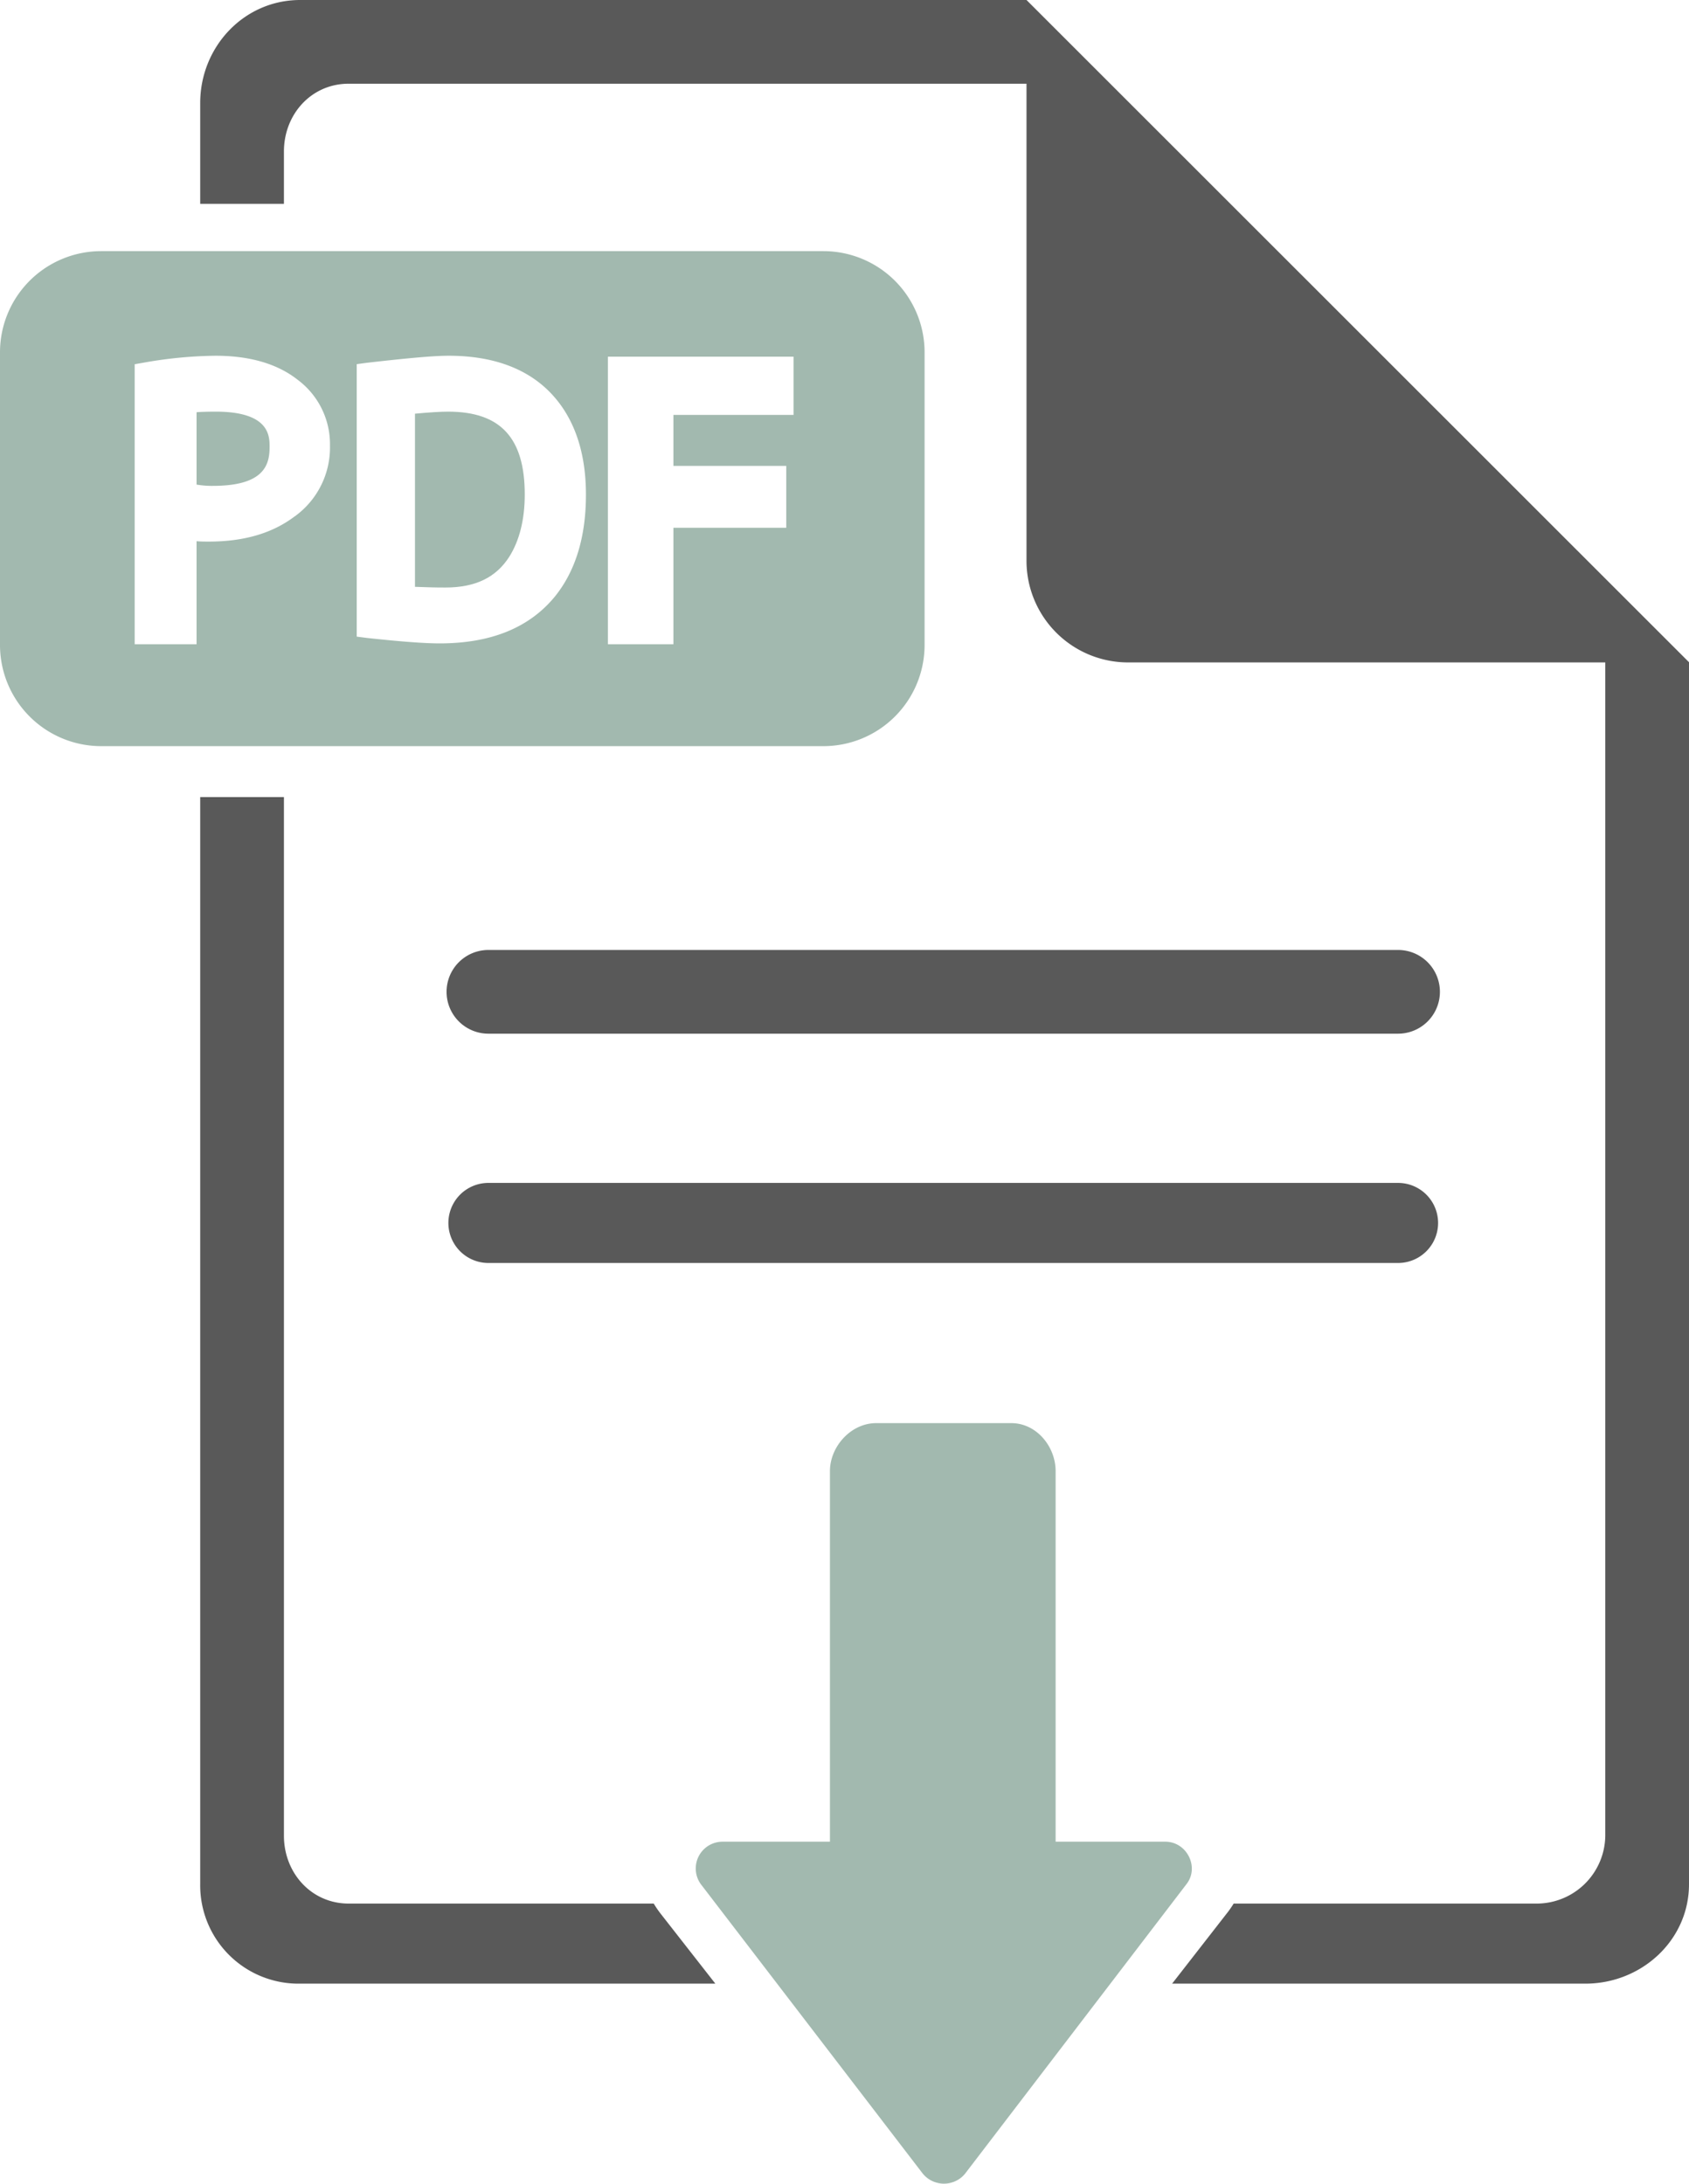
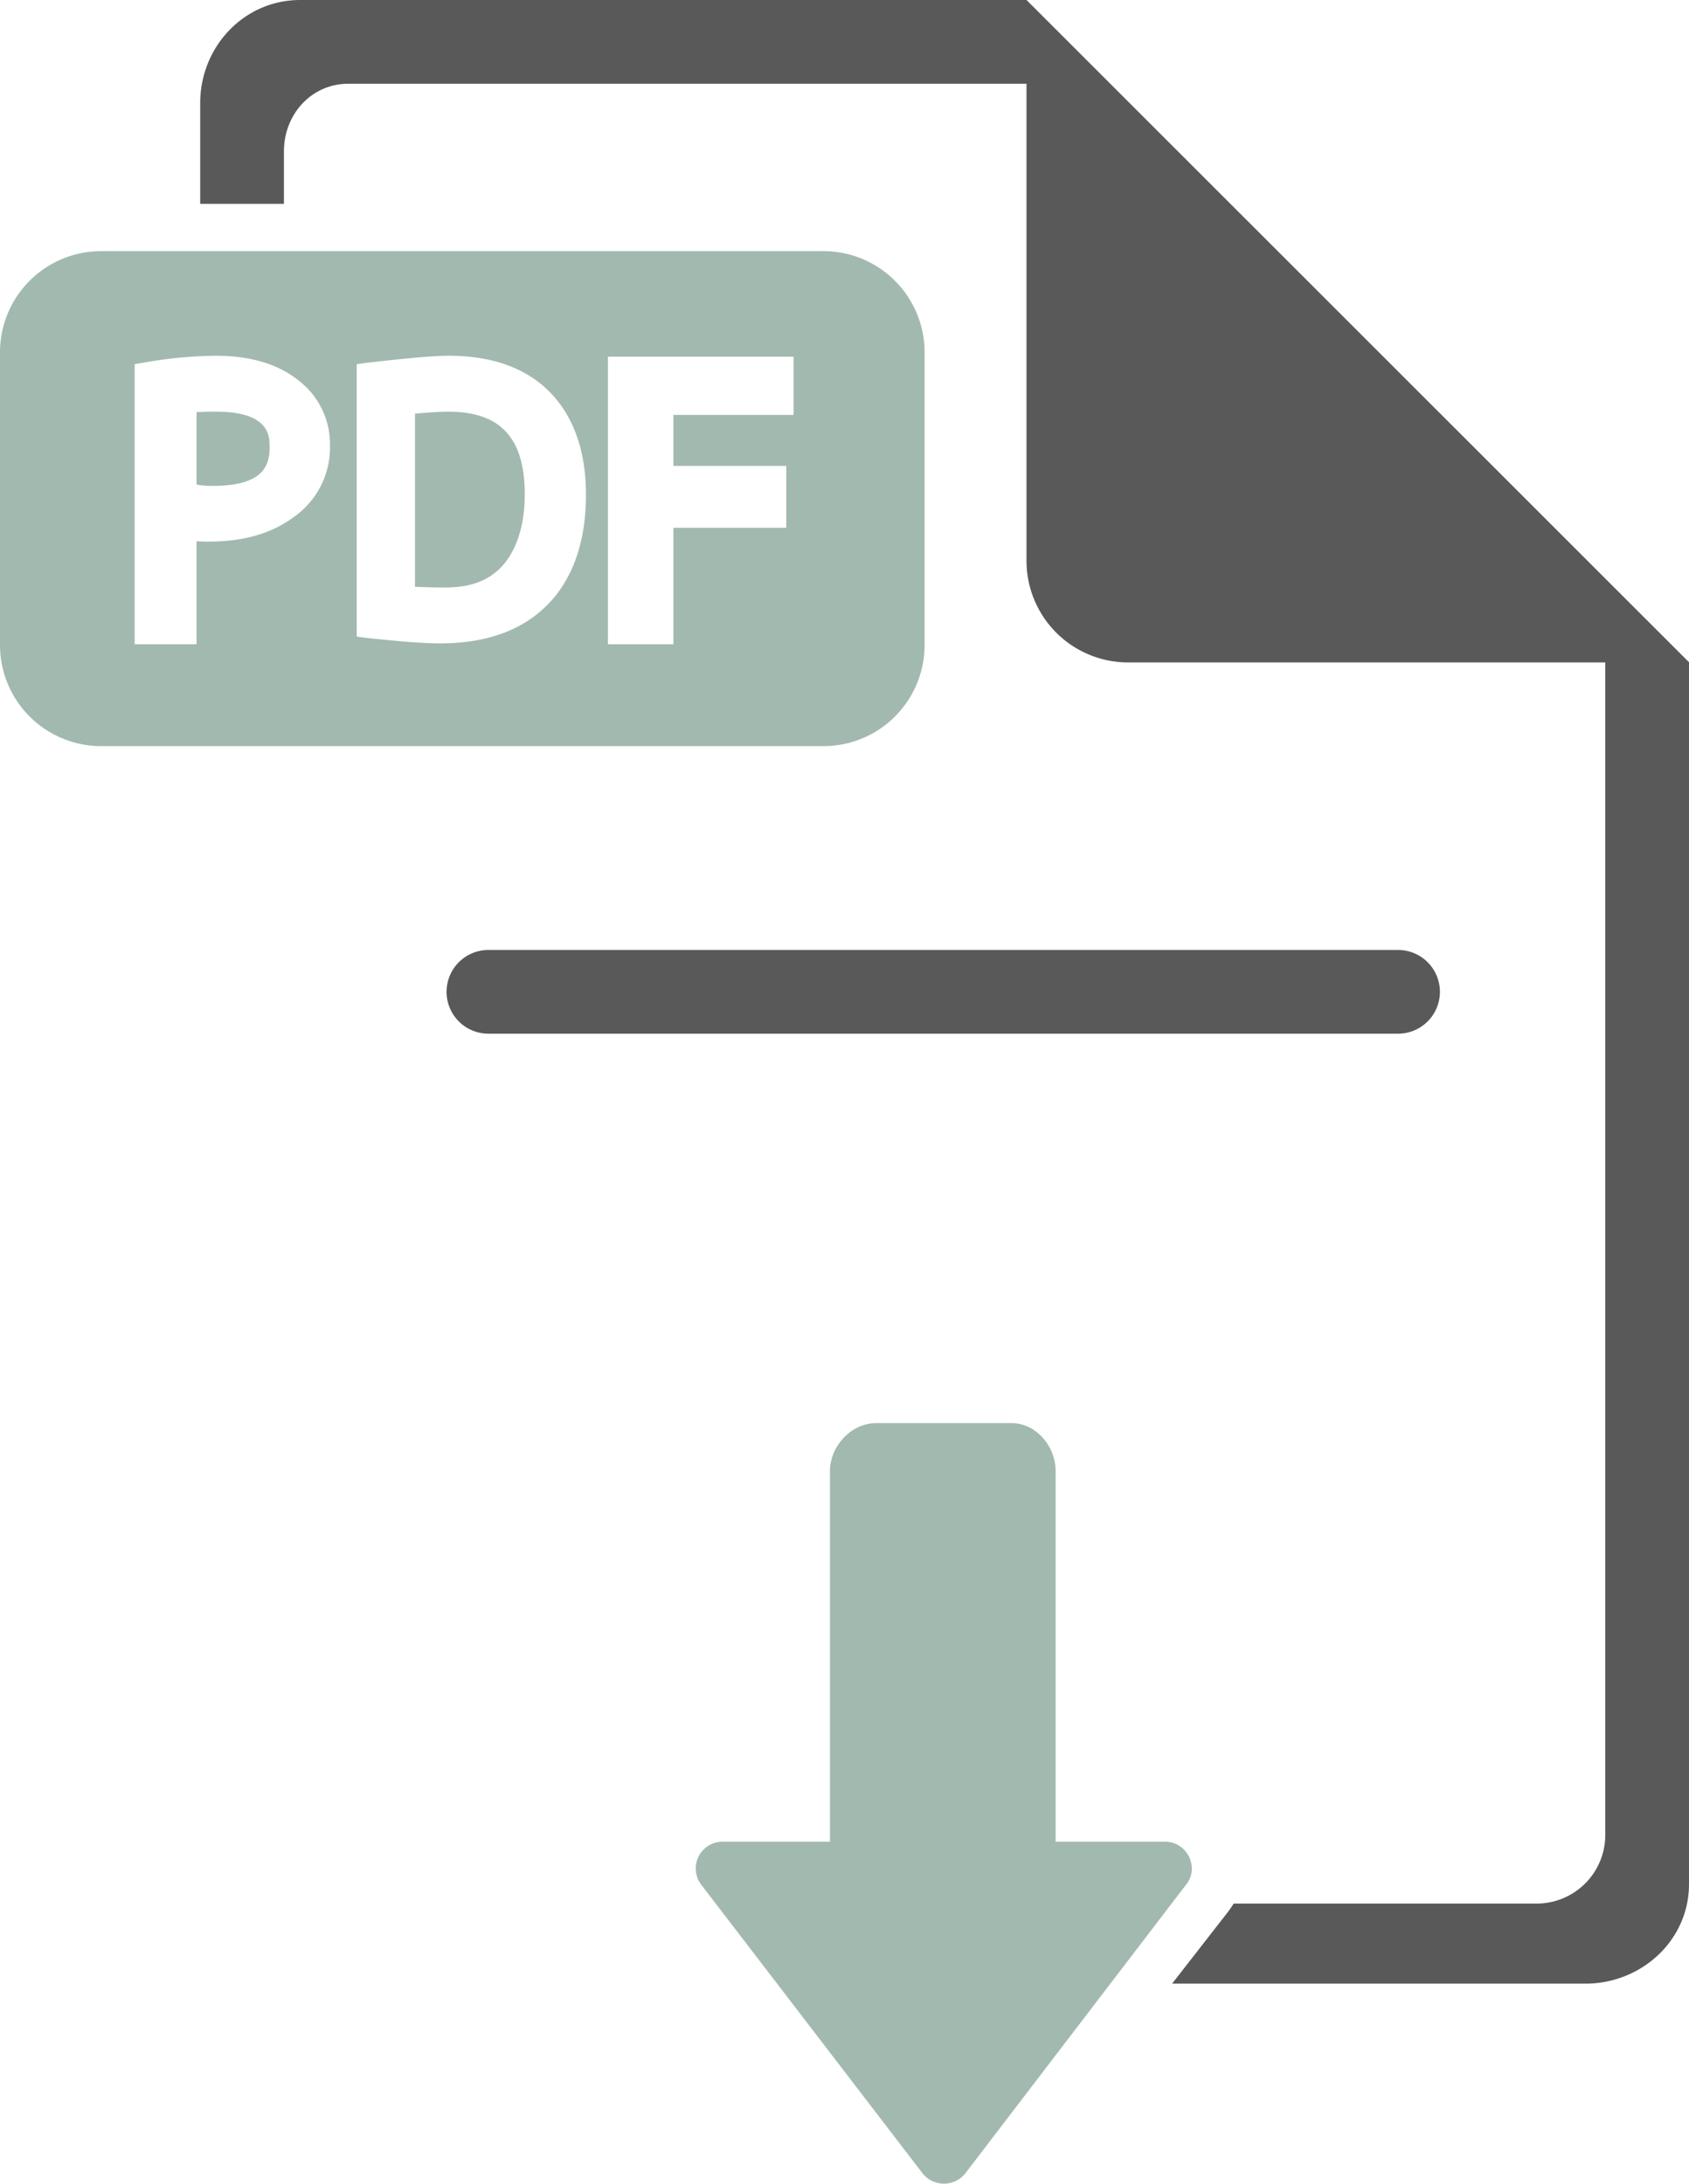
<svg xmlns="http://www.w3.org/2000/svg" id="Layer_1" data-name="Layer 1" viewBox="0 0 464 599.96">
  <defs>
    <style>.cls-1{fill:#595959;}.cls-2{fill:#a2b9af;}</style>
  </defs>
-   <path class="cls-1" d="M384.07,325H134.18a11,11,0,0,0,0,22H384.07a11,11,0,0,0,0-22Z" transform="translate(0 0)" />
  <path class="cls-1" d="M384.07,261H134.18a11.5,11.5,0,0,0,0,23H384.07a11.5,11.5,0,0,0,0-23Z" transform="translate(0 0)" />
  <path class="cls-2" d="M59.28,113.1c-2,0-4.28.06-5.28.16v19.88a24.69,24.69,0,0,0,4.46.35c14,0,15.6-5.68,15.6-10.63C74.06,119.94,74.2,113.1,59.28,113.1Z" transform="translate(0 0)" />
  <path class="cls-2" d="M123.11,113.1c-2.09,0-5.11.19-9.11.56v47.57c4,.13,5.16.19,8.37.19,8.28,0,13.92-2.78,17.56-8.49,2.75-4.38,4.23-10.13,4.23-17.07C144.16,120.33,137.53,113.1,123.11,113.1Z" transform="translate(0 0)" />
  <path class="cls-2" d="M254,96.8A27.8,27.8,0,0,0,226.2,69H27.8A27.8,27.8,0,0,0,0,96.8H0v80.4A27.8,27.8,0,0,0,27.8,205H226.2A27.8,27.8,0,0,0,254,177.2h0Zm-172.95,45c-6.1,4.67-13.94,7-23.69,7-1.12,0-2.24,0-3.36-.11V177H37V100.07l2.9-.51a118.72,118.72,0,0,1,19.28-1.82c9.48,0,17.06,2.23,22.63,6.63a22.06,22.06,0,0,1,8.84,18,23.34,23.34,0,0,1-9.6,19.45Zm71.54,21.91c-7,8.67-17.6,13.06-31.81,13.06-4.19,0-10.63-.49-20-1.5L98,174.91V100.05l2.73-.37c11.49-1.31,18.42-1.94,22.53-1.94,13.12,0,23.19,4.09,29.71,12.15,5.25,6.46,8,15.2,8,26,0,11.42-2.77,20.79-8.4,27.84ZM218,114H185v14h31v17H185v32H167V98h51Z" transform="translate(0 0)" />
  <path class="cls-1" d="M282,0H82.46C67,0,55,12.88,55,28.31V56H78V41.63C78,31.39,85.54,23,95.78,23H282V154a27.92,27.92,0,0,0,27.71,28H441V504.35A18.86,18.86,0,0,1,422.2,523H338.91a28.48,28.48,0,0,1-2.12,3L322,545H435.52c15.42,0,28.48-11.9,28.48-27.33V181.94Z" transform="translate(0 0)" />
-   <path class="cls-1" d="M179.59,523H95.78C85.54,523,78,514.59,78,504.35V219H55V517.67A27,27,0,0,0,81.66,545H196.52l-14.8-18.93A28,28,0,0,1,179.59,523Z" transform="translate(0 0)" />
  <path class="cls-2" d="M320.12,506H290V404.21c0-6.84-5.31-13.21-12.15-13.21H240.67c-6.84,0-12.67,6.37-12.67,13.21V506H198.4a7.36,7.36,0,0,0-5.87,11.67l60.86,79.38a7.51,7.51,0,0,0,10.52,1.34,7.63,7.63,0,0,0,1.22-1.19L326,517.59C329.52,513,326.08,506,320.12,506Z" transform="translate(0 0)" />
</svg>